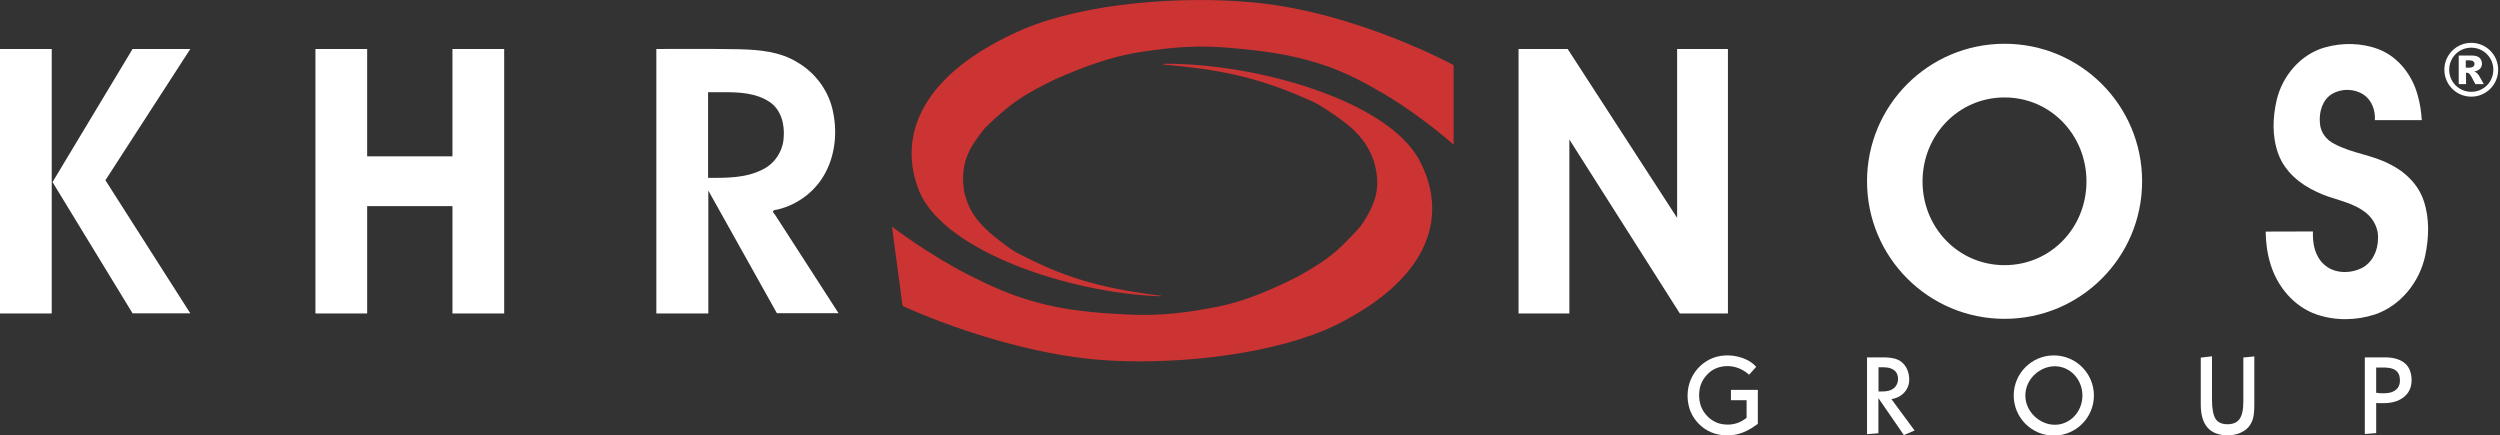
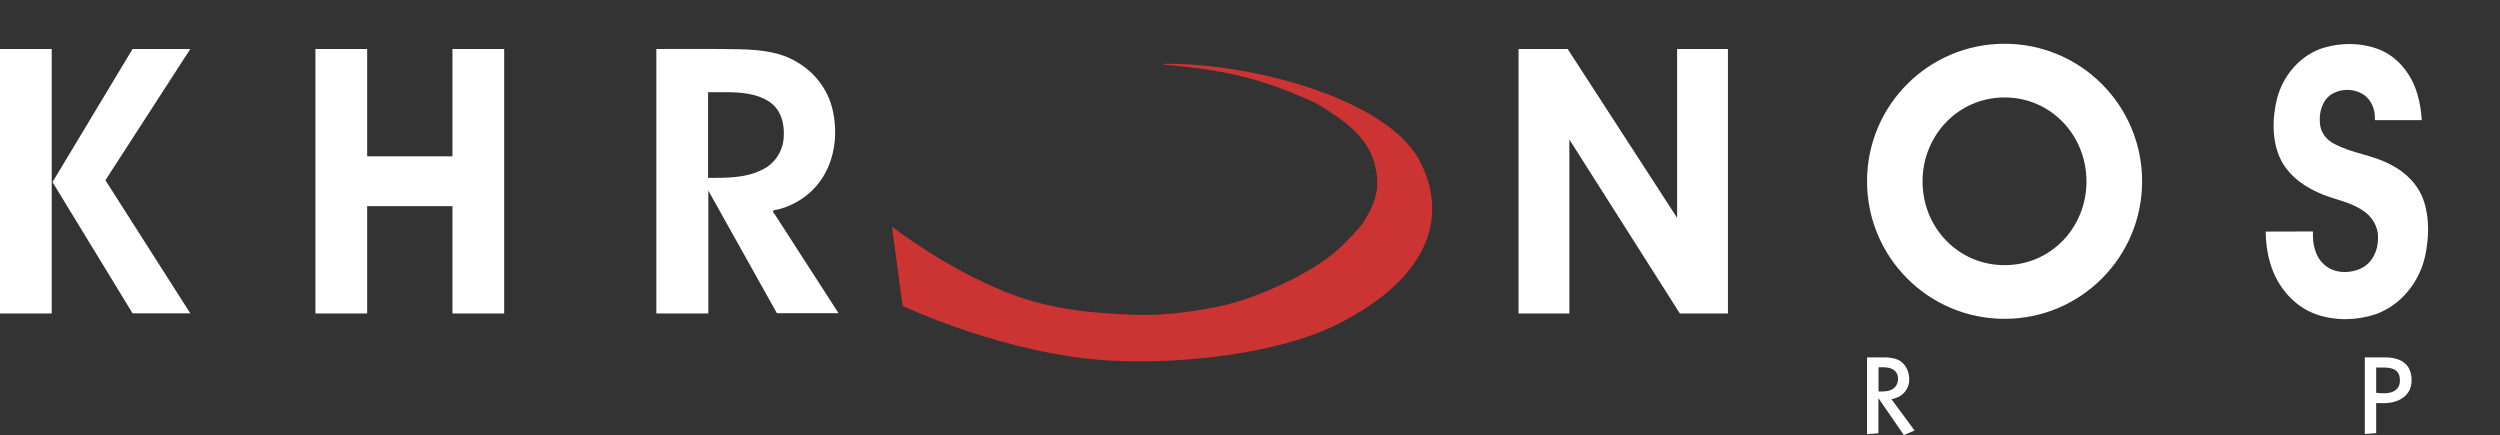
<svg xmlns="http://www.w3.org/2000/svg" id="svg12" version="1.1" viewBox="0 0 1914 333.4">
  <rect x="0" y="0" width="1914" height="333.4" fill="#333333" stroke="none" />
  <defs>
    <style>
      .st0 {
        fill: #fff;
      }

      .st1 {
        fill: #c33;
      }
    </style>
  </defs>
  <g id="Swirl">
-     <path id="upper" class="st1" d="M888,226.8c-69.5-2.5-164.4-34.2-184.1-80-17-41.7,0-90.2,80.1-124.7C831.6,2.3,903.6-3.3,959.1,1.8c78.7,7.2,153.7,47.9,153.8,48.1v60.9c0,0-24.5-22.1-55-39.9-28.7-16.8-55-28.6-107.2-33.4-12.2-1.1-33-3.9-66.7.8-13.6,1.9-32.8,3.3-76,22.3-14,6.7-26.9,13.8-36.9,22.1-5.2,4.3-12.3,10.4-17.3,15.6-12.3,15.4-18.8,27-15.7,48,3.6,15.8,10.6,25.7,30.9,40.8,8.8,6.6,9.8,6.5,13.7,8.5,36.3,18.8,65.3,25.7,106.7,30.9" />
    <path id="lower" class="st1" d="M891.8,48.8c69.7-.3,168.5,27.6,194.2,72.6,22.5,40.9,12.1,90-63.3,127.5-44.8,21.7-115.9,30.1-171.9,27.2-79.5-4.1-159.7-41.8-159.8-41.9l-7.6-56.9-.5-3.8s27.3,21.1,60.1,37.7c30.9,15.6,58.7,26.4,111.4,29.1,12.3.7,33.4,2.5,66.4-3.4,13.3-2.4,32.3-4.6,72.8-25.2,13.1-7.2,25-14.8,33.8-23.5,4.6-4.5,10.9-10.9,15.2-16.2,10.2-15.9,15.2-27.7,9.3-48.5-5.7-15.6-14-25.2-36.2-39.5-9.6-6.2-10.6-6.1-14.8-8-38.7-17.3-68.5-23-110.6-26.6" />
  </g>
-   <path id="Registered" class="st0" d="M1892,32.8c-11.4,0-20.6,9.2-20.6,20.6s9.2,20.6,20.6,20.6,20.6-9.2,20.6-20.6-9.2-20.6-20.6-20.6ZM1892,36.5c9.3,0,16.9,7.5,16.9,16.9s-7.5,16.9-16.9,16.9c-9.3,0-16.9-7.5-16.9-16.9s7.5-16.9,16.9-16.9ZM1882.4,42.4v22h5.6v-8.7c.3,0,.5,0,.7,0,.8,0,1.5.4,2.2,1.2s2.1,3.3,4.2,7.5h6.5c-2.4-4.2-3.6-6.3-3.6-6.4-.7-1-1.2-1.7-1.8-2.2-.4-.3-1.1-.7-1.9-1,2-.4,3.5-1.2,4.5-2.3.9-1,1.4-2.3,1.4-3.8s-.7-3.4-1.9-4.5c-1.3-1.1-3.3-1.7-6.1-1.7h-9.8ZM1887.8,46.2h2.6c1.5,0,2.6.3,3.2.8s.9,1.2.9,2-.4,1.5-1,2-1.7.8-3.3.8h-2.4v-5.6Z" />
  <g id="GROUP">
-     <path id="path7" class="st0" d="M1344.5,280.9l-5.4,6c-4.5-4.1-10.5-6.7-16.6-6.6-5.5,0-11.1,1.9-14.9,5.9-3.8,3.6-6.2,8.5-6.6,13.6-.7,6.1.8,12.6,4.8,17.3,3.6,4.6,9.2,7.6,15.1,7.9,5,.4,10.1-.8,14.3-3.7.7-.7,2.3-1,2-2.2v-12.7h-12v-7.9h20.6v26c-5.3,4-11.3,7.3-17.9,8.4-8,1.3-16.7-.2-23.3-5-6-4.3-10.5-10.8-11.9-18.1-1.4-6.8-.7-14.1,2.3-20.4,3.3-7,9.3-12.6,16.5-15.4,8.2-3,17.5-2.4,25.3,1.2,2.9,1.3,5.6,3.2,7.7,5.6h0Z" />
    <path id="path8" class="st0" d="M1429.5,273.6c4.6,0,9.2,0,13.9,0,4.2.2,8.6.7,12,3.2,4.3,3.2,6.4,8.7,6.3,14,0,4.1-1.8,8.1-4.9,10.8-2.4,2.2-5.5,3.4-8.7,4l17.7,24c-2.7,1.2-5.5,2.3-8.2,3.5-6.5-9.4-13-18.9-19.5-28.3v26.9c-2.9.2-5.8.5-8.7.7,0-19.6,0-39.2,0-58.8h0ZM1438.2,281.3v18.4c3.3,0,6.8.2,9.8-1.3,3-1.3,5-4.4,5.1-7.7.2-2.8-.8-5.9-3.3-7.5-2.9-2-6.6-2.1-10-2h-1.7Z" />
-     <path id="path9" class="st0" d="M1572.4,272.1c-16.9,0-30.7,13.7-30.7,30.7,0,16.9,13.7,30.7,30.7,30.7h0c16.9,0,30.7-13.7,30.7-30.7,0-16.9-13.7-30.7-30.7-30.7ZM1573.2,280.4c11.6,0,21.1,10,21.1,22.4s-9.4,22.4-21.1,22.4c-11.6,0-22.6-10-22.6-22.4s10.9-22.4,22.6-22.4Z" />
-     <path id="path10" class="st0" d="M1693.5,272.8v33c0,7,.9,11.9,2.7,14.8,1.8,2.8,4.8,4.2,9.1,4.2s7.4-1.3,9.3-4,2.9-7.1,2.9-13.3v-33.8l8.4-.8v36.6c0,4.7-.3,8.4-1,10.9s-1.9,4.7-3.5,6.6-3.9,3.4-6.7,4.6c-2.8,1.1-5.8,1.7-8.9,1.7-7,0-12.3-2-15.7-5.9-3.5-3.9-5.2-9.9-5.2-17.9v-35.7l8.6-1Z" />
    <path id="path11" class="st0" d="M1810.5,273.6c5.6,0,11.3,0,16.9,0,5,.2,10.4,1.4,14.2,4.9,3.4,3.1,4.7,7.9,4.7,12.4.1,4.4-1.4,8.9-4.6,11.9-3.9,3.9-9.4,5.5-14.7,5.8-2.6.2-5.2,0-7.8,0v23c-2.9.2-5.8.5-8.7.7v-58.7h0ZM1819.2,281.3v19.4c2,.3,4,.5,6.1.4,3.5,0,7.4-.8,9.9-3.5,2.3-2.5,2.5-6.1,1.9-9.3-.5-2.6-2.4-4.9-4.9-5.8-3.8-1.5-8-1.1-12-1.1h-1,0Z" />
  </g>
  <g id="KHRONOS">
    <path id="path1" class="st0" d="M39.6,240H0V37.5h39.6v202.5ZM40.2,139.4l61.3-101.9h44.2l-65,100.5,65,101.9h-44.2l-61.3-100.5Z" />
    <path id="path2" class="st0" d="M281.1,157.8v82.2h-39.6V37.5h39.6v82.2h65.3V37.5h39.6v202.5h-39.6v-82.2h-65.3Z" />
    <path id="path3" class="st0" d="M542.1,240h-39.6V37.5c21.2,0,42.4-.2,63.7.2,15.2.4,31.2,1.8,44.4,10.1,13.1,7.6,22.9,20.5,26.6,35.2,4,16.4,2.7,34.5-5.4,49.5-7.4,13.9-21,24.2-36.4,27.9-3.2.3-4.9,1.1-2.3,3.6,16.3,25.3,32.6,50.5,48.9,75.8h-47.2l-52.5-93.9c0,31.3,0,62.6,0,93.9h0ZM542.1,136.2c14.1,0,28.9.2,41.7-6.4,9.4-4.5,15.7-14.2,16.2-24.6.8-9.9-1.9-20.9-10.4-26.9-10.5-7.2-23.8-7.8-36.1-7.7h-11.4v65.6h0Z" />
    <path id="path4" class="st0" d="M1201.5,240h-38.9V37.5h37.6l83.8,129.3V37.5h38.9v202.5h-36.8l-84.6-133.2v133.2Z" />
    <path id="path5" class="st0" d="M1534.7,33.5c-58.2,0-105.3,47.1-105.3,105.3h0c0,58.2,47.1,105.3,105.3,105.3h0c58.2,0,105.3-47.1,105.3-105.3h0c0-58.2-47.1-105.3-105.3-105.3h0ZM1534.7,74.6c35.4,0,62.7,28.9,62.7,64.3s-27.3,64.1-62.7,64.1-62.8-28.7-62.8-64.1,27.4-64.3,62.8-64.3Z" />
    <path id="path6" class="st0" d="M1734.5,177.3c12.1,0,24.2,0,36.3-.1-.4,9,1.4,18.8,8.3,25.1,7.6,7.2,19.7,7.4,28.7,3.1,8.5-4.1,12.9-13.8,12.8-22.9.5-8.8-4.7-17.1-12-21.6-10.6-7.1-23.8-8.4-35.1-14.1-12.7-5.8-24.3-15.5-29.2-28.9-4.9-13.3-4.4-28-1.2-41.6,4.4-18.3,18.2-34.6,36.5-39.9,13.6-3.9,28.5-3.7,41.7,1.4,15,5.9,25.6,19.9,29.7,35.2,1.8,6.2,2.7,12.6,3.1,19h-35.9c.5-7.4-2.3-15.3-8.6-19.5-7-4.7-16.7-4.9-24-.7-7.5,4.4-10.2,13.8-9.5,22,.2,7,4.7,13.3,11,16.3,13.6,7.4,29.5,8.5,43.1,15.9,11.5,5.7,21.3,15.4,25.4,27.7,4.6,13.6,4,28.4,1.1,42.2-4.3,20-18.7,38.1-38.3,44.8-14.3,4.7-30.3,5-44.7.1-17.3-5.9-30.2-21.3-35.4-38.6-2.5-8-3.6-16.5-3.7-24.8h0Z" />
  </g>
</svg>